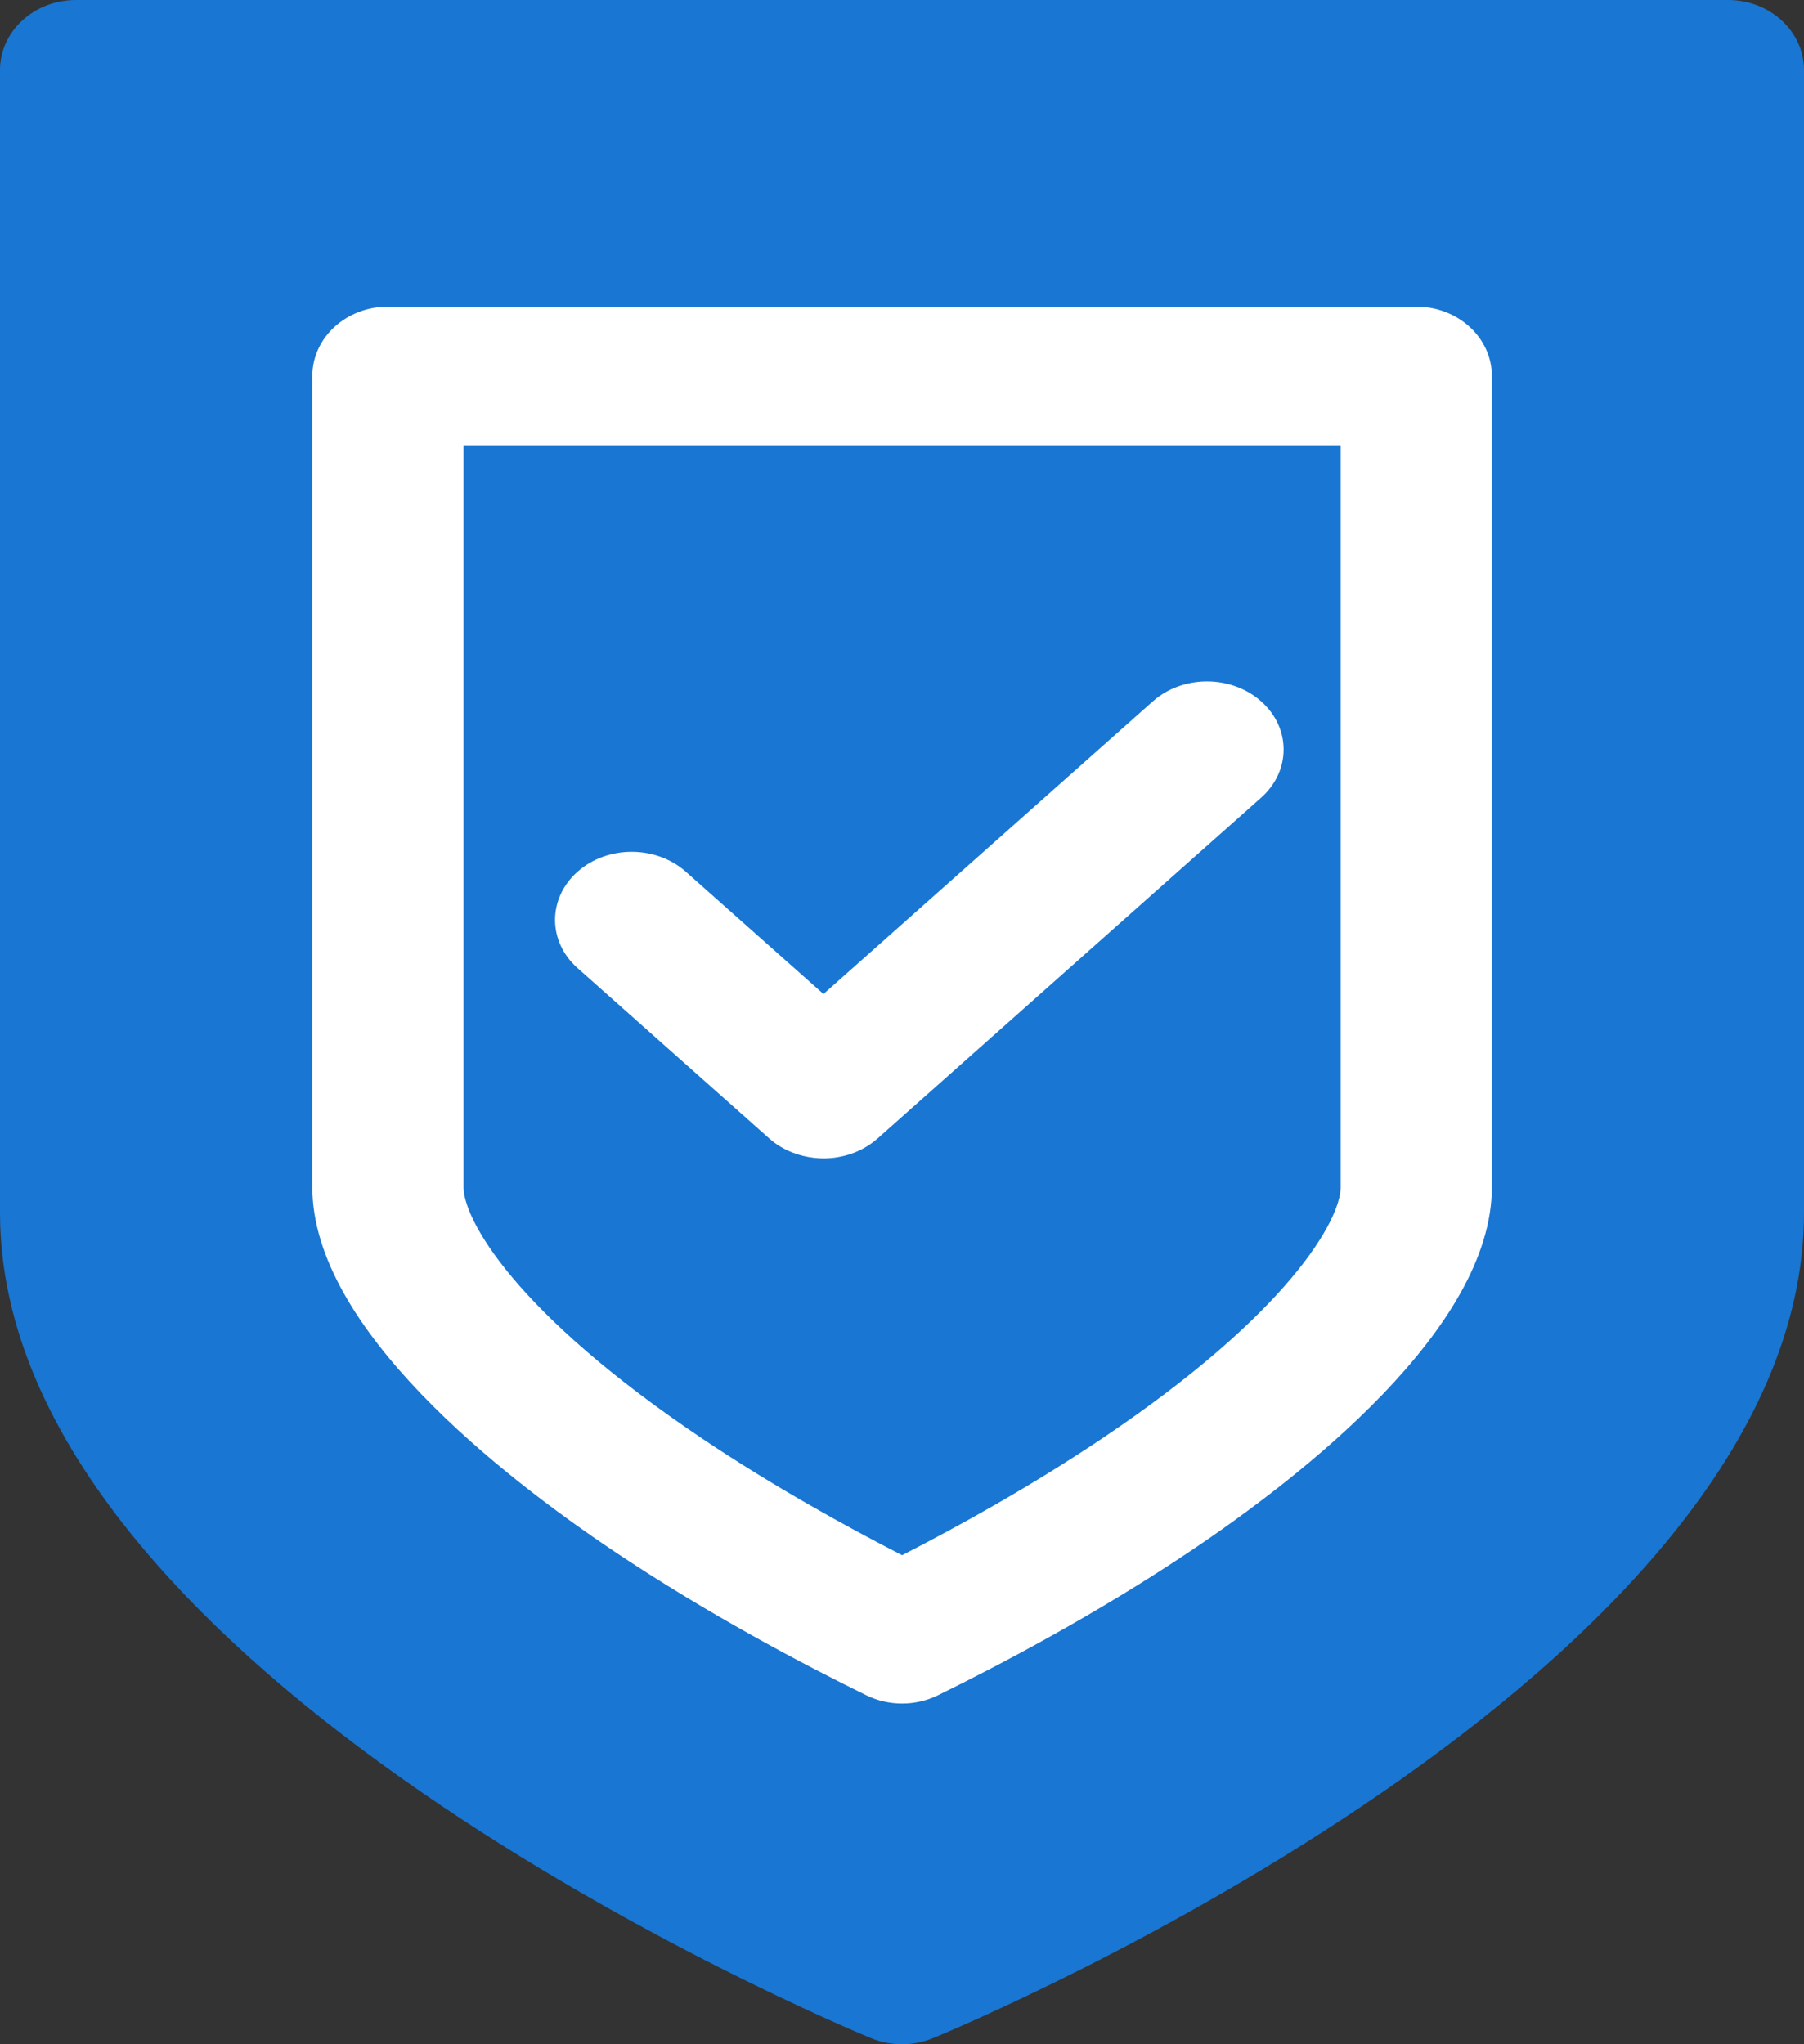
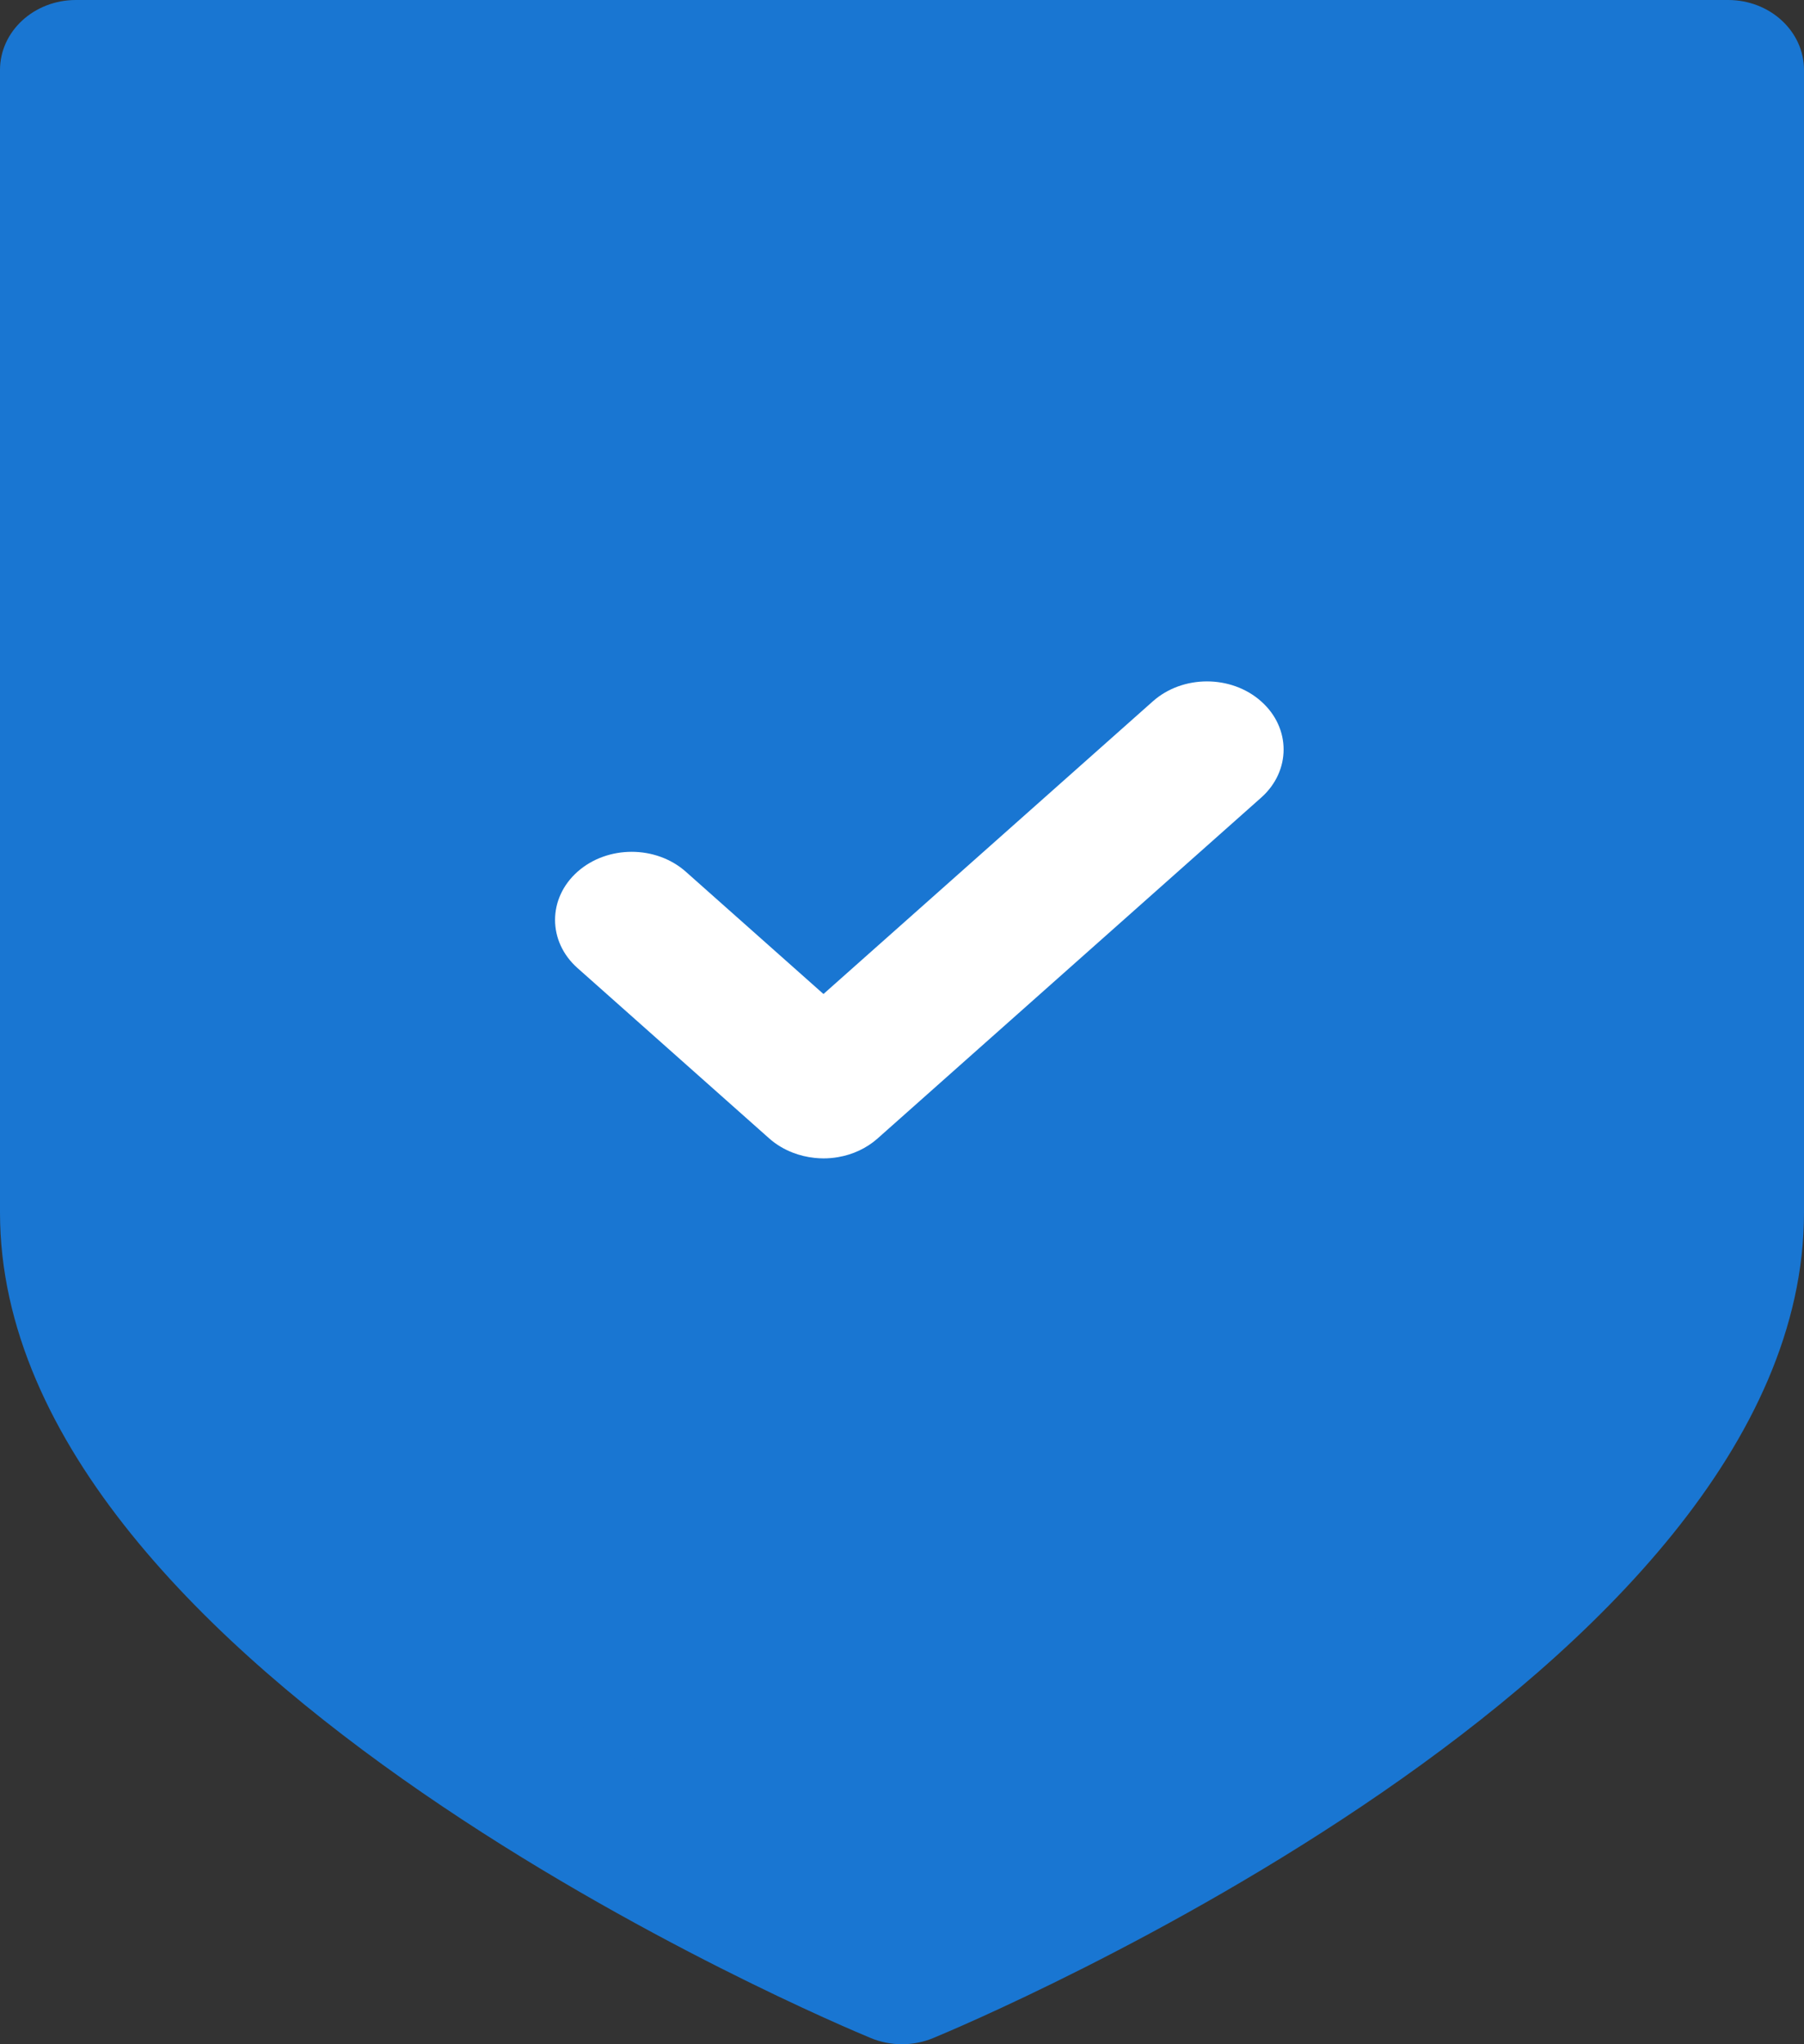
<svg xmlns="http://www.w3.org/2000/svg" width="60" height="68" viewBox="0 0 60 68" fill="#1976d2">
  <rect x="0" y="0" width="60" height="68" fill="#333333" stroke="none" />
  <path d="M57.691 3.4H3.46L5.22 50.366L30.751 65.733L56.106 49.157L57.691 3.4Z" />
  <path d="M57.477 0H2.524C1.13 0 0 1.042 0 2.327V40.335C0 55.66 27.786 67.309 28.969 67.797C29.297 67.933 29.648 68 30 68C30.351 68 30.703 67.932 31.031 67.797C32.214 67.309 59.999 55.66 60 40.335V2.327C60 1.042 58.87 0 57.477 0ZM54.953 40.335C54.953 50.105 37.828 59.669 29.999 63.109C22.169 59.674 5.047 50.121 5.047 40.335V4.654H54.953V40.335Z" />
  <path fill="white" d="M25.585 37.87C25.817 38.076 26.084 38.232 26.367 38.342C26.599 38.432 26.843 38.49 27.09 38.516C27.189 38.526 27.288 38.533 27.387 38.533C27.55 38.533 27.713 38.519 27.874 38.491C28.356 38.409 28.816 38.201 29.189 37.87C29.19 37.869 29.191 37.867 29.192 37.867L41.945 26.533C42.941 25.648 42.941 24.214 41.945 23.33C40.95 22.445 39.336 22.445 38.342 23.33L27.388 33.065L22.811 28.998C21.816 28.114 20.203 28.114 19.207 28.998C18.212 29.883 18.212 31.317 19.207 32.201L25.585 37.87Z" />
-   <path fill="white" d="M20.442 51.614C23.55 53.694 26.711 55.362 28.817 56.394C29.187 56.576 29.595 56.667 30.003 56.667C30.41 56.667 30.818 56.576 31.189 56.395C33.293 55.363 36.455 53.696 39.564 51.614C43.319 49.099 49.618 44.181 49.618 39.493V12.507C49.618 11.233 48.493 10.2 47.103 10.2H12.903C11.513 10.2 10.388 11.233 10.388 12.507V39.493C10.388 44.181 16.687 49.099 20.442 51.614ZM15.418 14.814H44.589V39.493C44.589 40.546 42.919 43.656 36.598 47.888C34.257 49.456 31.869 50.776 30.003 51.732C28.137 50.775 25.748 49.455 23.408 47.888C17.088 43.656 15.418 40.546 15.418 39.493V14.814Z" />
</svg>